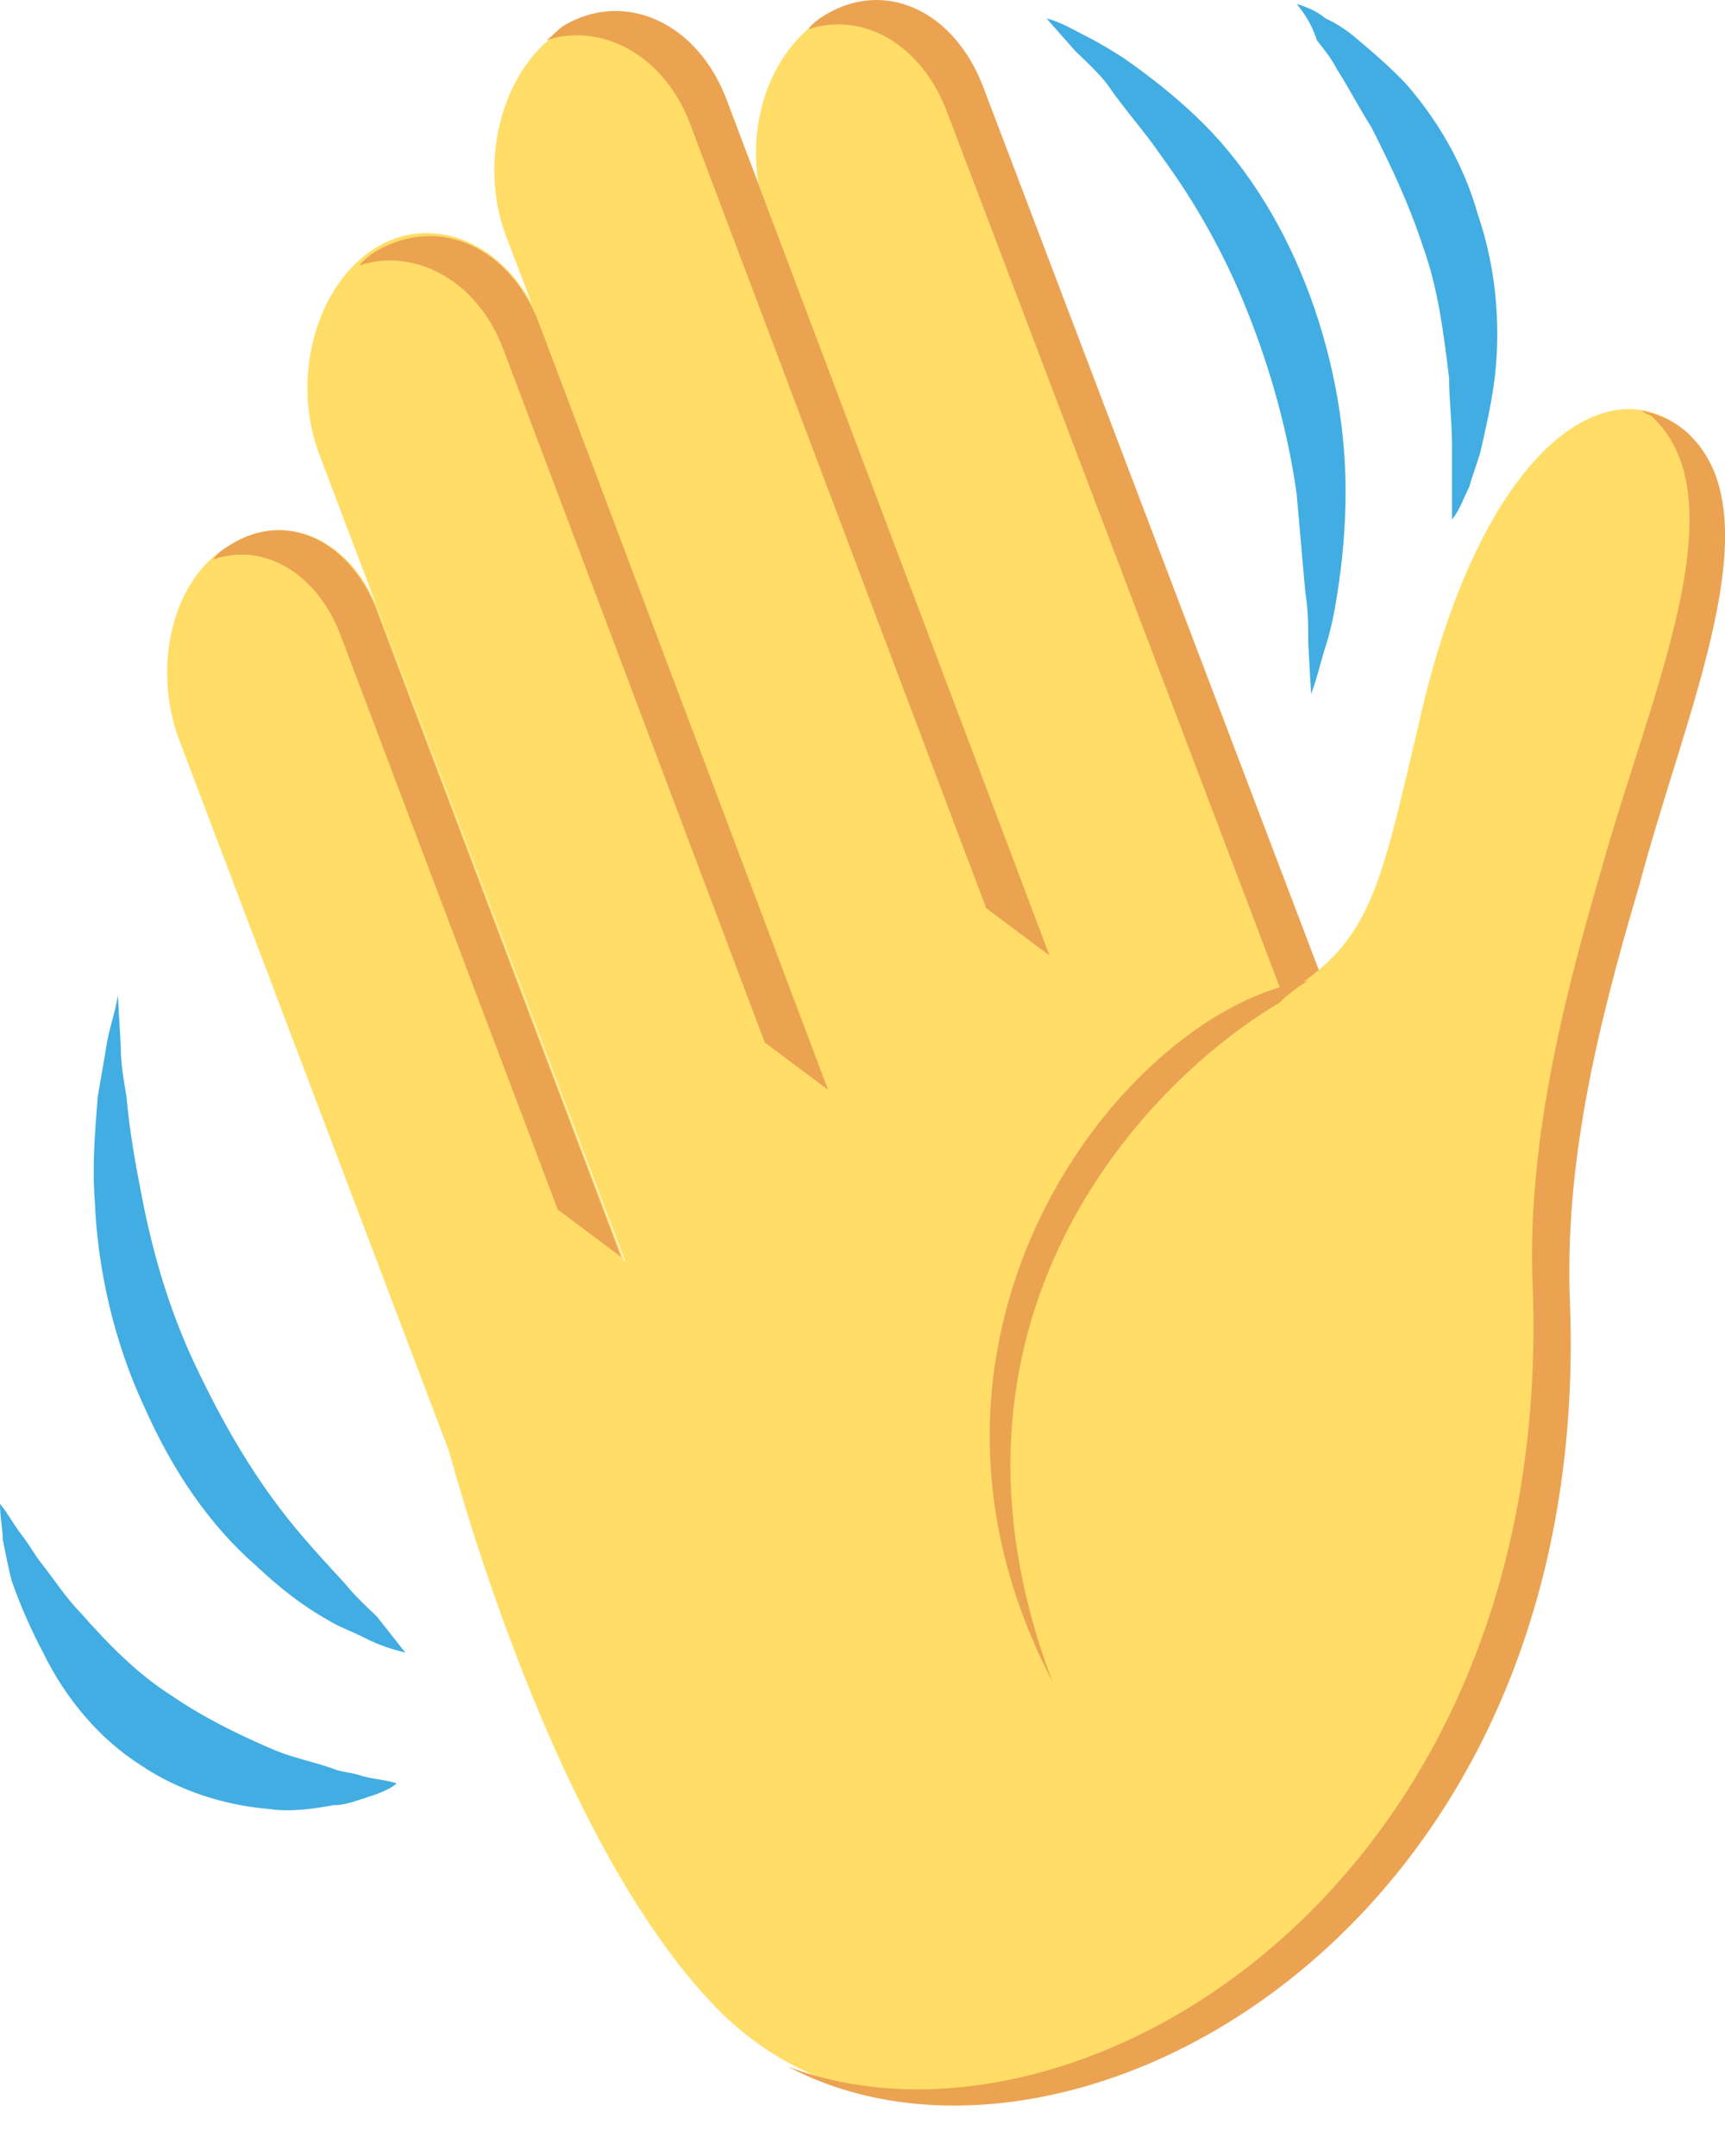
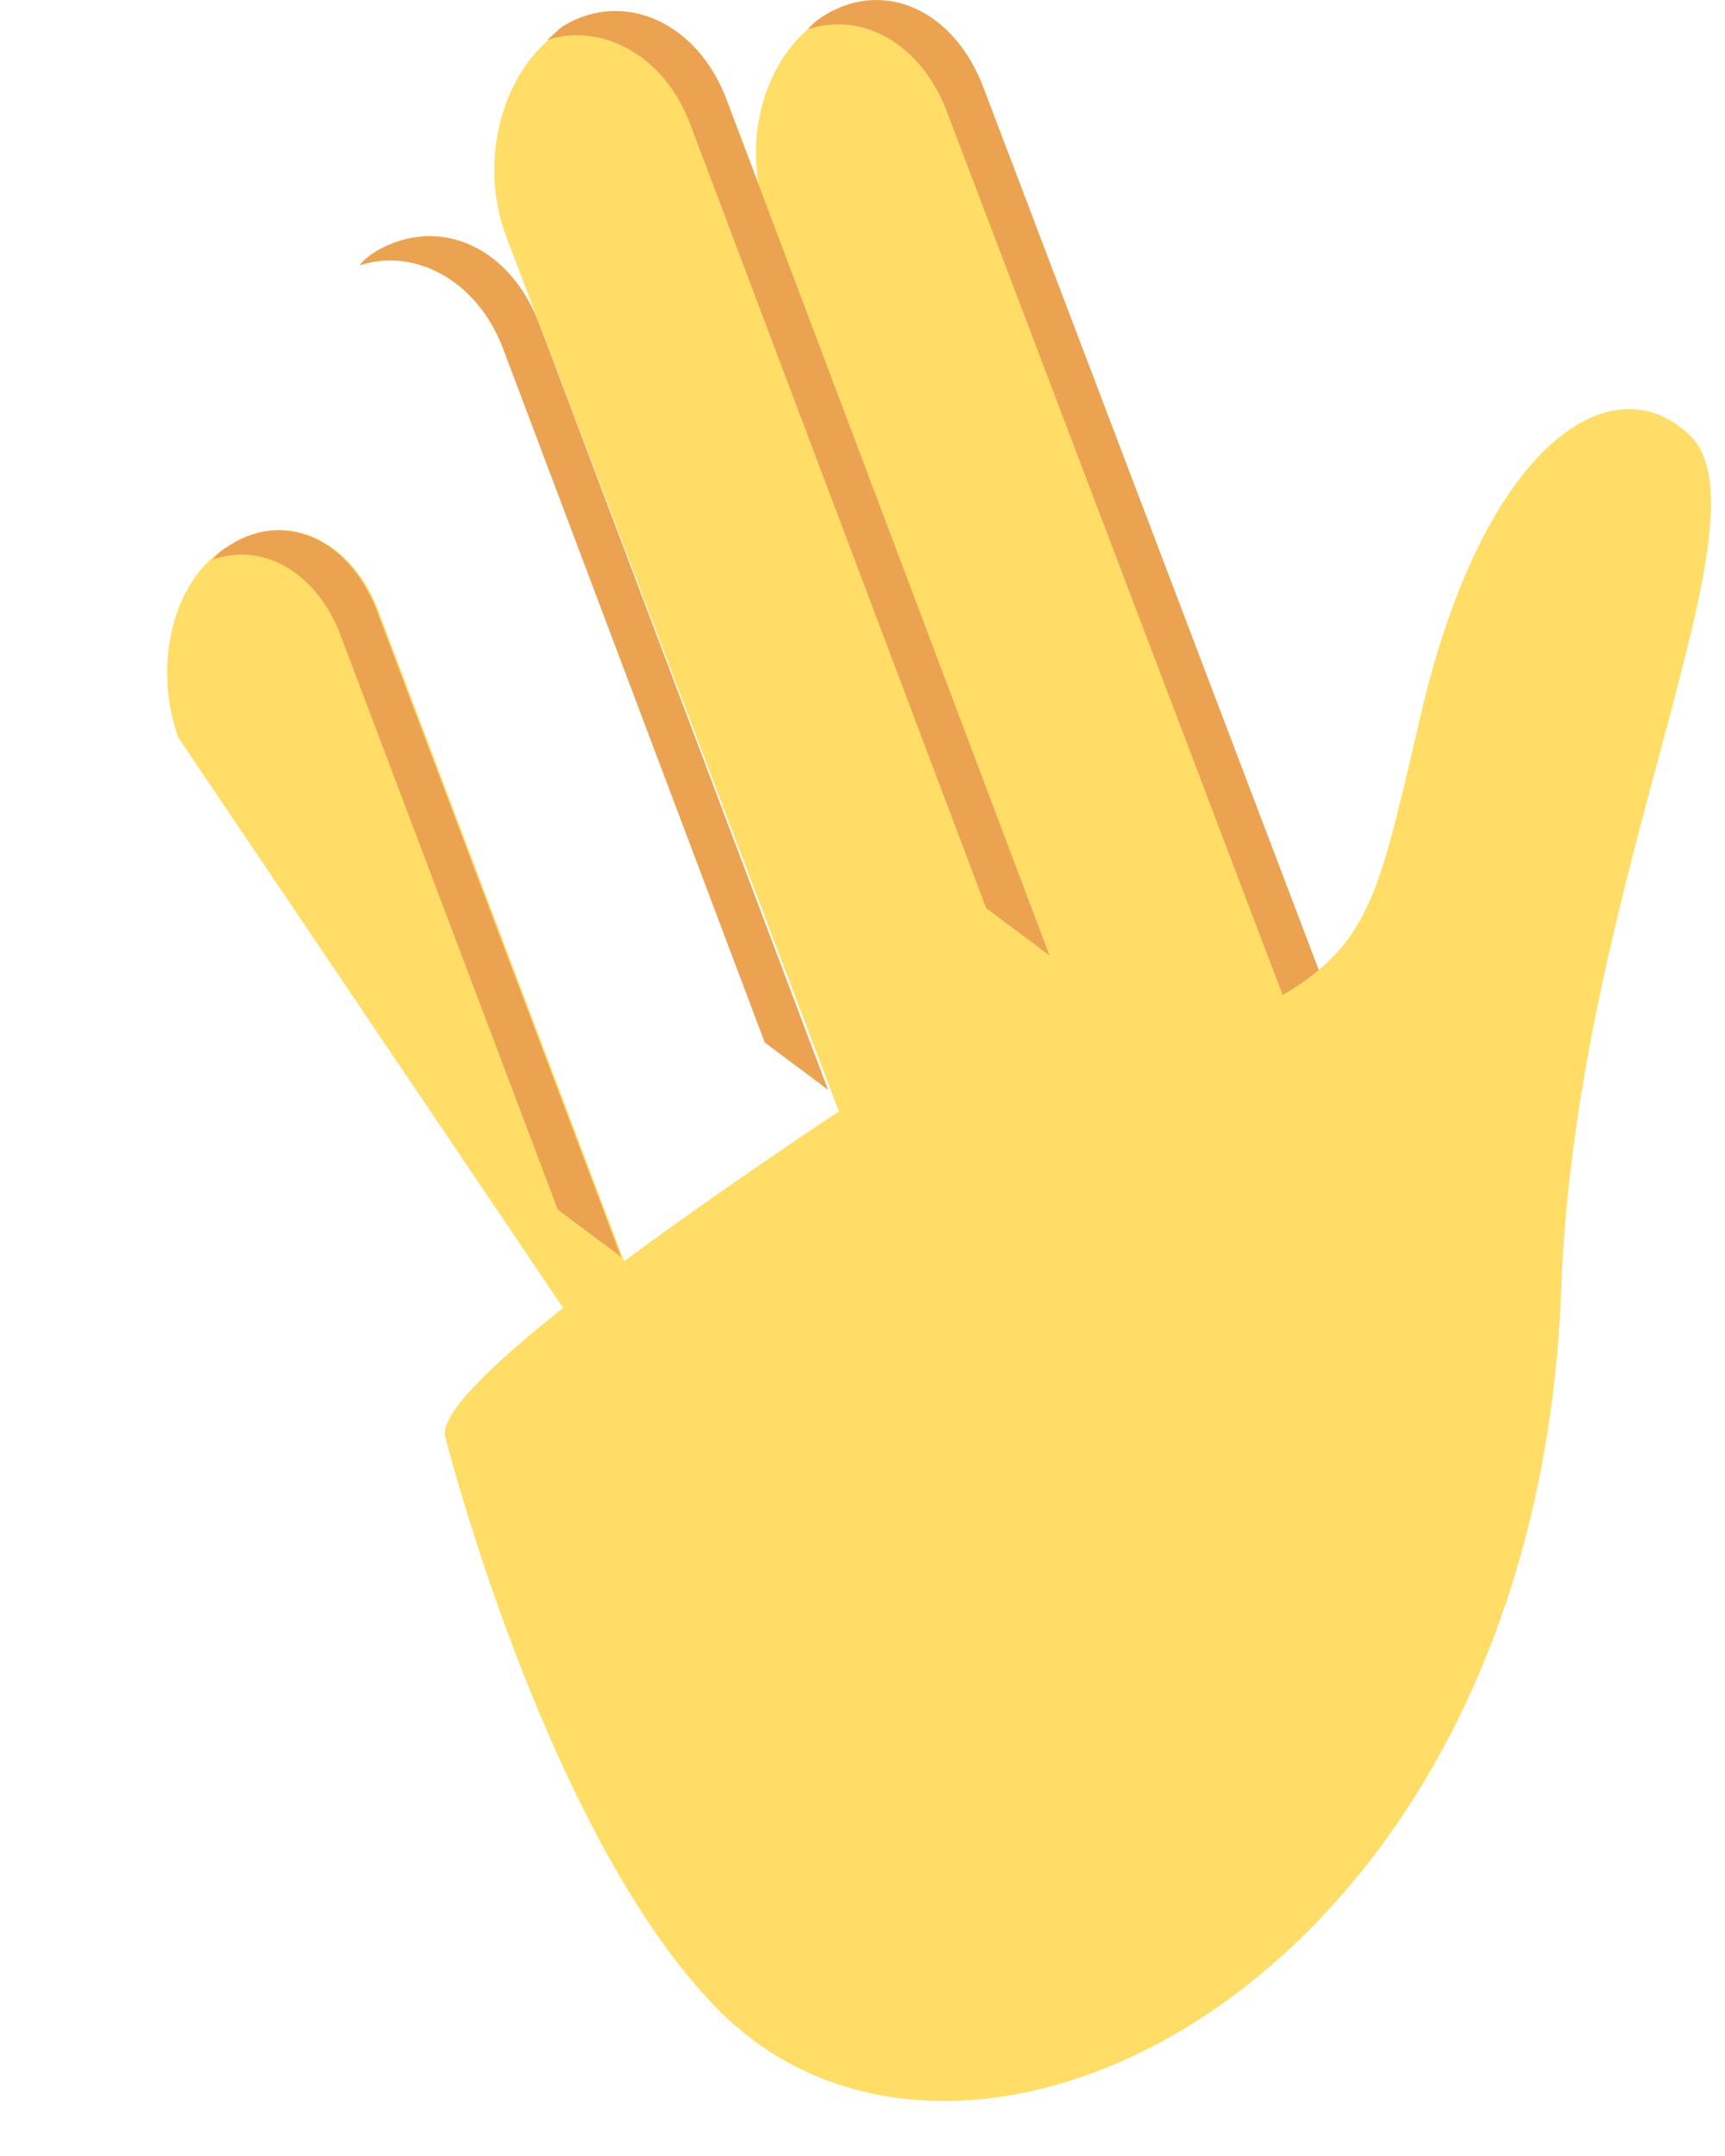
<svg xmlns="http://www.w3.org/2000/svg" width="20" height="25" viewBox="0 0 20 25" fill="none">
-   <path d="M4.7 19.163C4.534 19.121 4.4 19.079 4.234 18.995C4.067 18.91 3.934 18.868 3.8 18.784C3.5 18.616 3.234 18.405 2.967 18.153C2.434 17.689 2 17.058 1.667 16.3C1.333 15.584 1.133 14.742 1.1 13.942C1.067 13.521 1.1 13.142 1.133 12.72C1.167 12.51 1.2 12.341 1.233 12.131C1.267 11.92 1.333 11.752 1.367 11.541L1.4 12.131C1.4 12.341 1.433 12.51 1.467 12.72C1.5 13.099 1.567 13.478 1.633 13.815C1.767 14.531 1.967 15.205 2.267 15.836C2.567 16.468 2.9 17.058 3.334 17.605C3.534 17.858 3.767 18.11 4 18.363C4.1 18.489 4.234 18.616 4.367 18.742L4.7 19.163ZM4.6 20.679C4.5 20.763 4.367 20.805 4.234 20.848C4.1 20.89 4 20.932 3.867 20.932C3.634 20.974 3.367 21.016 3.1 20.974C2.6 20.932 2.067 20.763 1.633 20.469C1.167 20.174 0.767 19.711 0.5 19.163C0.367 18.91 0.233 18.616 0.133 18.321C0.1 18.195 0.067 18.026 0.033 17.858C0.033 17.732 0 17.605 0 17.437C0.1 17.563 0.167 17.689 0.233 17.774C0.333 17.9 0.4 18.026 0.467 18.11C0.633 18.321 0.767 18.532 0.933 18.7C1.267 19.079 1.6 19.416 2 19.669C2.367 19.921 2.8 20.132 3.2 20.3C3.4 20.384 3.634 20.427 3.867 20.511C3.967 20.553 4.1 20.553 4.2 20.595C4.367 20.637 4.467 20.637 4.6 20.679ZM12.134 0.214C12.301 0.256 12.434 0.34 12.601 0.424C12.768 0.509 12.901 0.593 13.034 0.677C13.334 0.888 13.601 1.098 13.868 1.351C14.401 1.856 14.835 2.53 15.134 3.288C15.434 4.046 15.601 4.888 15.601 5.688C15.601 6.109 15.568 6.488 15.501 6.909C15.468 7.12 15.434 7.288 15.368 7.499C15.301 7.709 15.268 7.878 15.201 8.046L15.168 7.457C15.168 7.246 15.168 7.078 15.134 6.867L15.034 5.73C14.934 5.014 14.735 4.298 14.468 3.625C14.201 2.951 13.868 2.361 13.468 1.814C13.268 1.519 13.034 1.267 12.834 0.972C12.734 0.845 12.601 0.719 12.468 0.593L12.134 0.214ZM15.034 0.045C15.168 0.088 15.268 0.13 15.368 0.214C15.468 0.256 15.601 0.34 15.701 0.424C15.901 0.593 16.101 0.761 16.301 0.972C16.668 1.393 16.968 1.898 17.135 2.488C17.335 3.077 17.401 3.709 17.335 4.341C17.301 4.635 17.235 4.93 17.168 5.225C17.135 5.351 17.068 5.52 17.035 5.646C16.968 5.772 16.935 5.899 16.835 6.025V5.604V5.183C16.835 4.888 16.801 4.635 16.801 4.383C16.735 3.835 16.668 3.33 16.501 2.867C16.335 2.361 16.135 1.94 15.901 1.477C15.768 1.267 15.635 1.014 15.501 0.803C15.434 0.677 15.368 0.593 15.268 0.467C15.201 0.256 15.101 0.13 15.034 0.045Z" fill="#42ADE2" />
-   <path d="M2.667 6.32C2.001 6.699 1.767 7.709 2.067 8.552L6.268 19.627L8.601 18.237L4.401 7.12C4.101 6.278 3.334 5.899 2.667 6.32ZM13.702 15.121L16.169 13.647L11.368 1.014C11.035 0.172 10.235 -0.207 9.535 0.214C8.868 0.635 8.568 1.646 8.901 2.53L13.702 15.121Z" fill="#FFDD67" />
+   <path d="M2.667 6.32C2.001 6.699 1.767 7.709 2.067 8.552L8.601 18.237L4.401 7.12C4.101 6.278 3.334 5.899 2.667 6.32ZM13.702 15.121L16.169 13.647L11.368 1.014C11.035 0.172 10.235 -0.207 9.535 0.214C8.868 0.635 8.568 1.646 8.901 2.53L13.702 15.121Z" fill="#FFDD67" />
  <path d="M9.568 0.172C9.502 0.214 9.435 0.256 9.368 0.34C10.002 0.13 10.668 0.509 10.968 1.267L15.769 13.9L16.202 13.647L11.402 1.014C11.068 0.13 10.268 -0.249 9.568 0.172Z" fill="#EBA352" />
-   <path d="M8.601 18.195L11.168 16.637L6.268 3.751C5.934 2.867 5.067 2.446 4.367 2.867C3.667 3.288 3.367 4.383 3.701 5.267L8.601 18.195Z" fill="#FFDD67" />
  <path d="M4.367 2.909C4.3 2.952 4.234 2.994 4.167 3.078C4.8 2.867 5.534 3.246 5.834 4.046L8.867 12.089L9.601 12.637L6.267 3.794C5.934 2.867 5.1 2.488 4.367 2.909Z" fill="#EBA352" />
  <path d="M10.768 15.626L13.335 14.068L8.434 1.182C8.101 0.298 7.234 -0.123 6.534 0.34C5.834 0.761 5.534 1.856 5.868 2.74L10.768 15.626Z" fill="#FFDD67" />
  <path d="M6.534 0.299C6.467 0.341 6.4 0.425 6.334 0.467C6.967 0.256 7.701 0.635 8.001 1.436L11.434 10.531L12.168 11.079L8.434 1.183C8.101 0.256 7.234 -0.123 6.534 0.299ZM2.667 6.32C2.6 6.362 2.533 6.404 2.467 6.489C3.067 6.278 3.7 6.657 3.967 7.415L6.467 14.026L7.2 14.574L4.4 7.162C4.1 6.278 3.334 5.899 2.667 6.32Z" fill="#EBA352" />
  <path d="M19.601 5.057C18.701 4.173 17.234 5.141 16.501 8.173C16.001 10.278 15.934 10.91 14.867 11.542L14.267 9.984C14.267 9.984 4.8 15.753 5.167 16.679C5.167 16.679 6.3 21.143 8.234 23.206C11.1 26.322 17.801 22.996 18.101 14.953C18.268 10.278 20.568 6.025 19.601 5.057Z" fill="#FFDD67" />
-   <path d="M19.603 5.056C19.437 4.888 19.236 4.804 19.037 4.762C19.07 4.804 19.137 4.804 19.17 4.846C20.17 5.814 19.137 8.046 18.57 10.068C18.103 11.668 17.703 13.31 17.77 14.91C18.036 21.9 12.469 25.227 9.136 23.964C12.403 25.69 18.47 22.406 18.203 15.121C18.136 13.521 18.503 11.963 19.003 10.278C19.537 8.257 20.57 6.025 19.603 5.056Z" fill="#EBA352" />
-   <path d="M15.17 11.373C13.103 11.668 10.069 15.416 12.203 19.5C10.636 15.373 13.203 12.594 14.836 11.626C15.003 11.457 15.17 11.373 15.17 11.373Z" fill="#EBA352" />
</svg>